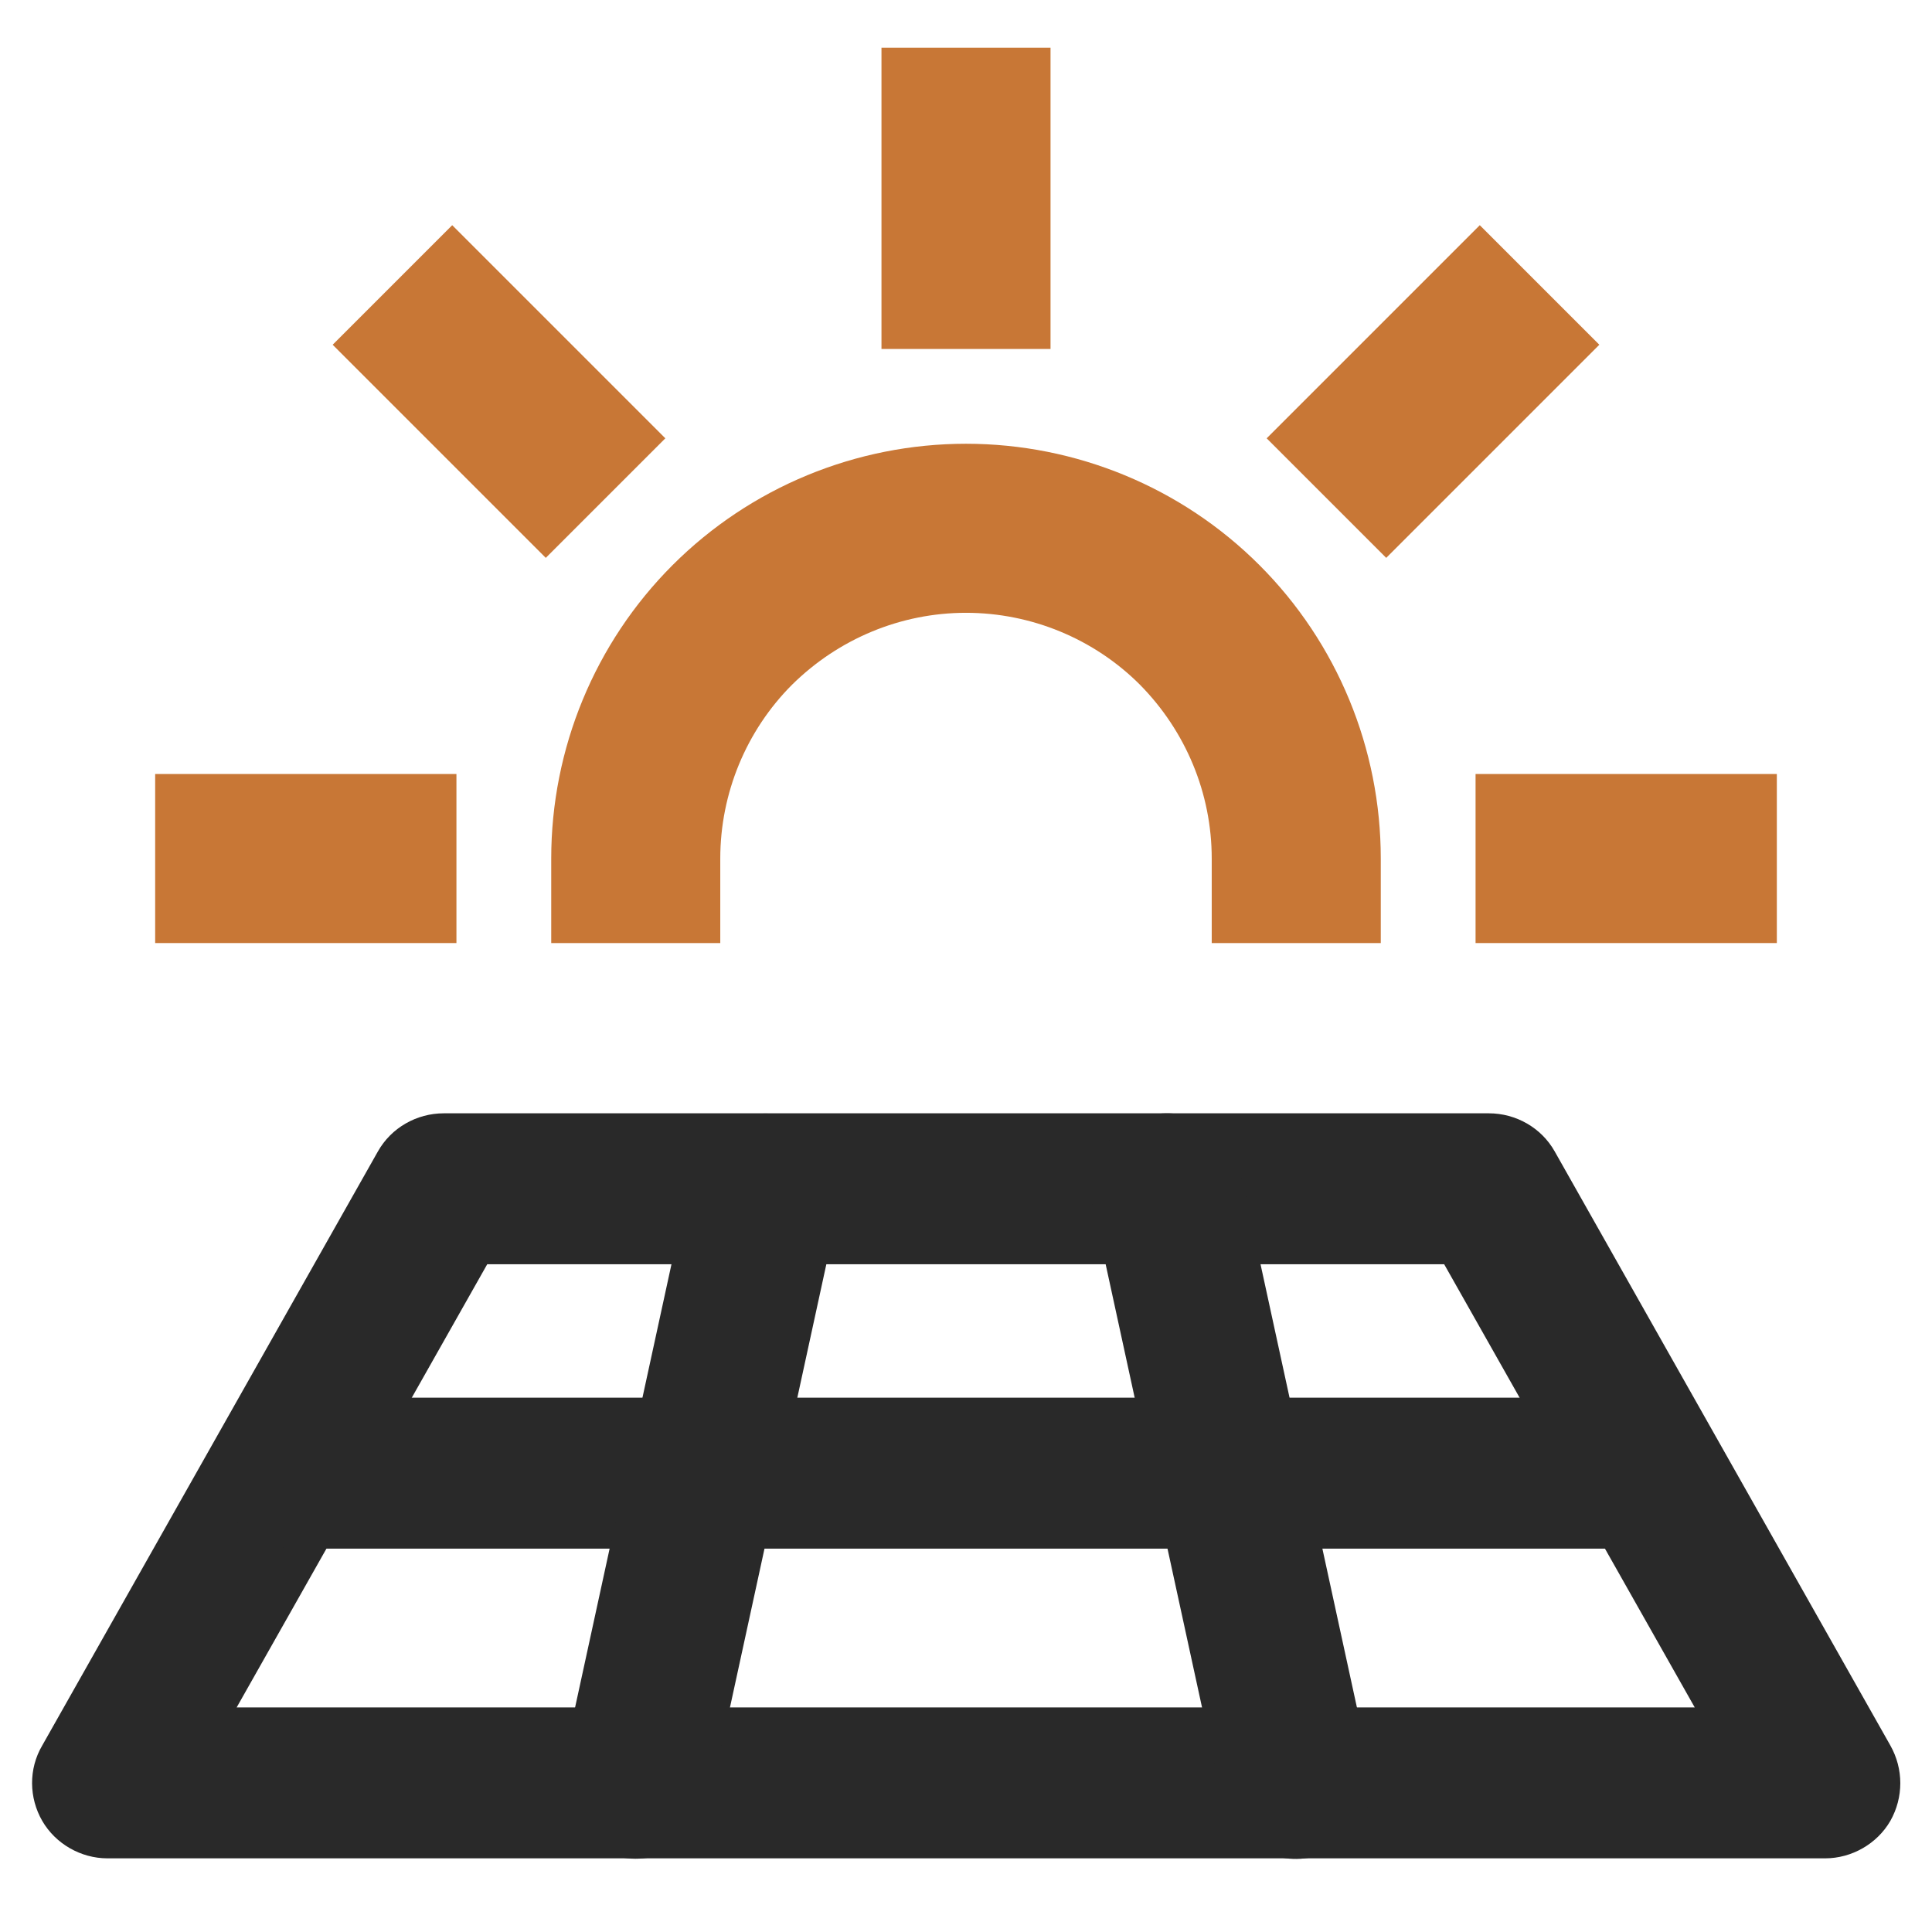
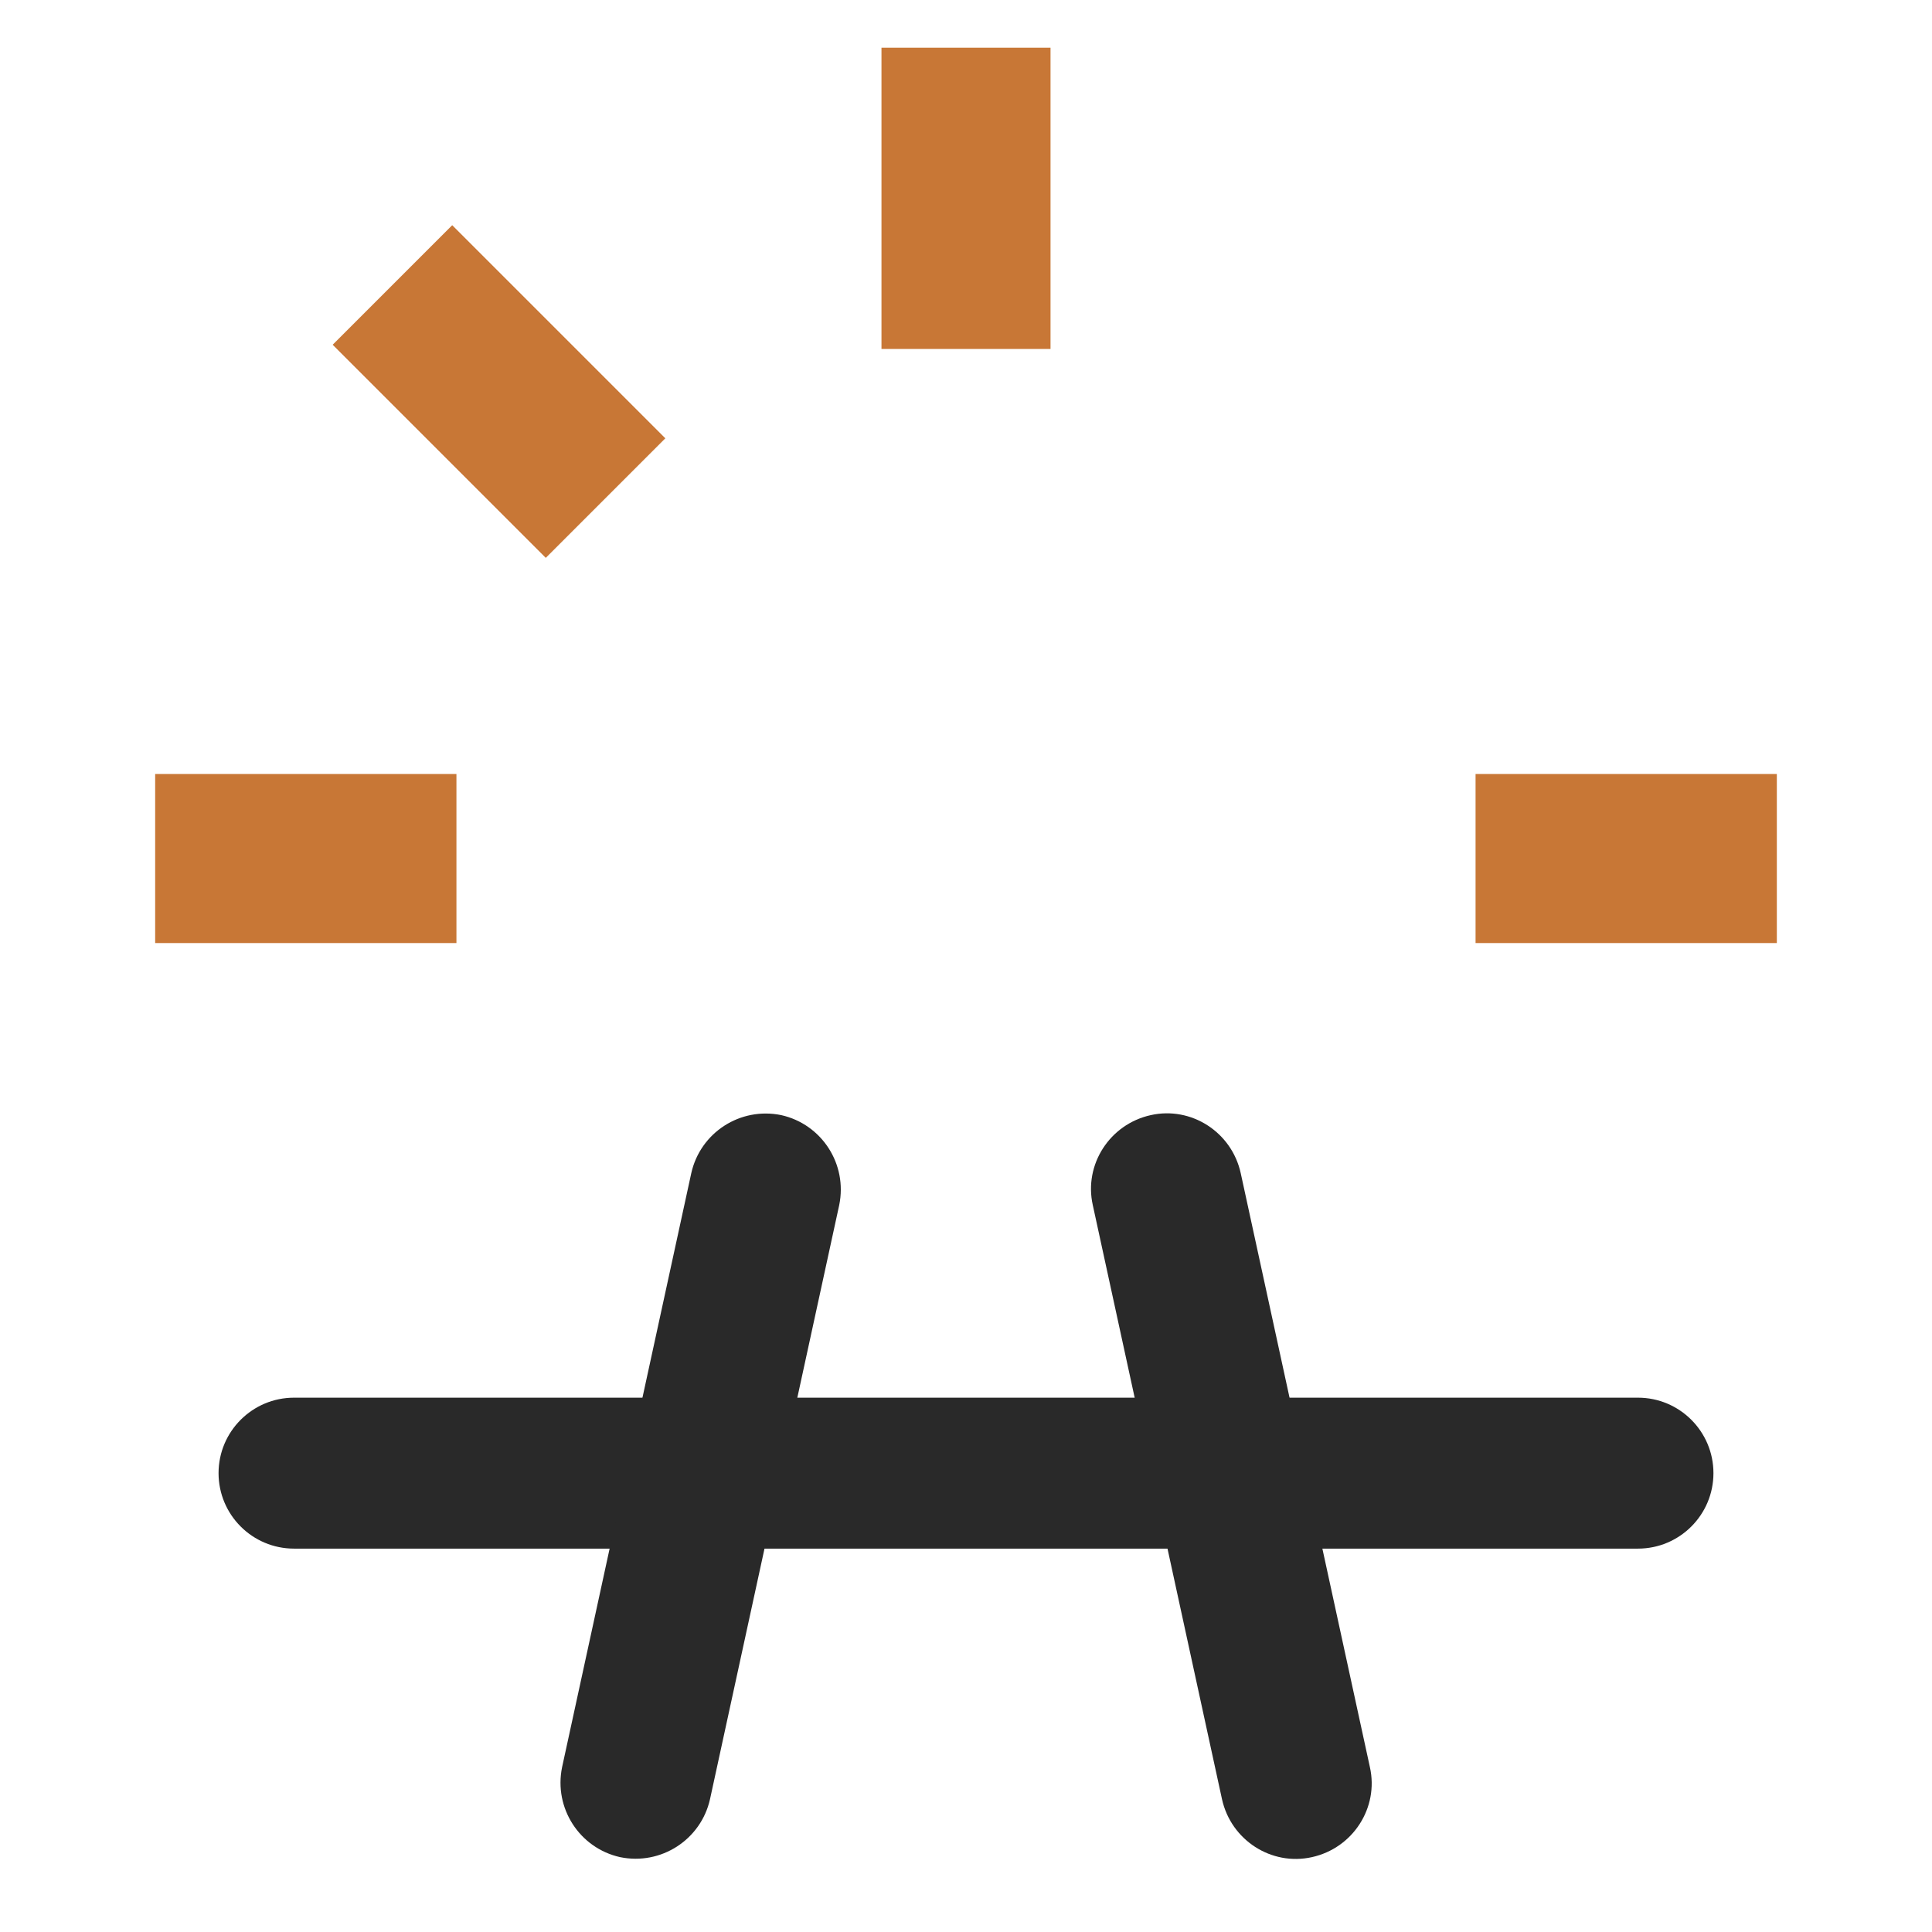
<svg xmlns="http://www.w3.org/2000/svg" id="Layer_1" version="1.1" viewBox="0 0 32 32">
  <defs>
    <style>
      .st0 {
        fill: none;
      }

      .st1 {
        fill: #c87736;
      }

      .st1, .st2 {
        fill-rule: evenodd;
      }

      .st2 {
        fill: #292929;
      }
    </style>
  </defs>
  <rect class="st0" width="32" height="32" />
  <path class="st1" d="M2.57,12.82h4.99v2.8H2.57v-2.8Z" />
  <path class="st1" d="M7.49,3.73l3.53,3.53-1.98,1.98-3.53-3.53,1.98-1.98Z" />
  <path class="st1" d="M17.4.79v4.99h-2.8V.79h2.8Z" />
-   <path class="st1" d="M26.49,5.71l-3.53,3.53-1.98-1.98,3.53-3.53,1.98,1.98Z" />
  <path class="st1" d="M24.44,12.82h4.99v2.8h-4.99v-2.8Z" />
-   <path class="st1" d="M16,10.15c-1.08,0-2.11.43-2.88,1.19-.76.76-1.19,1.8-1.19,2.88v1.4h-2.8v-1.4c0-1.82.72-3.57,2.01-4.86,1.29-1.29,3.04-2.01,4.86-2.01s3.57.72,4.86,2.01c1.29,1.29,2.01,3.04,2.01,4.86v1.4h-2.8v-1.4c0-1.08-.43-2.11-1.19-2.88-.76-.76-1.8-1.19-2.88-1.19Z" />
-   <path class="st2" d="M6.26,19.07c.22-.39.64-.63,1.09-.63h17.31c.45,0,.87.24,1.09.63l5.56,9.84c.22.39.22.86,0,1.25-.22.38-.64.62-1.08.62H1.78c-.44,0-.86-.24-1.08-.62-.22-.38-.23-.86,0-1.25l5.56-9.84ZM8.07,20.94l-4.15,7.34h24.15l-4.15-7.34h-15.85Z" />
  <path class="st2" d="M3.62,24.4c0-.69.56-1.25,1.25-1.25h22.26c.69,0,1.25.56,1.25,1.25s-.56,1.25-1.25,1.25H4.87c-.69,0-1.25-.56-1.25-1.25Z" />
  <path class="st2" d="M19.06,18.47c.67-.15,1.34.28,1.49.96l2.14,9.84c.15.67-.28,1.34-.96,1.49-.67.15-1.34-.28-1.49-.96l-2.14-9.84c-.15-.67.28-1.34.96-1.49Z" />
  <path class="st2" d="M12.94,18.47c.67.15,1.1.81.96,1.49l-2.14,9.84c-.15.67-.81,1.1-1.49.96-.67-.15-1.1-.81-.96-1.49l2.14-9.84c.15-.67.81-1.1,1.49-.96Z" />
</svg>